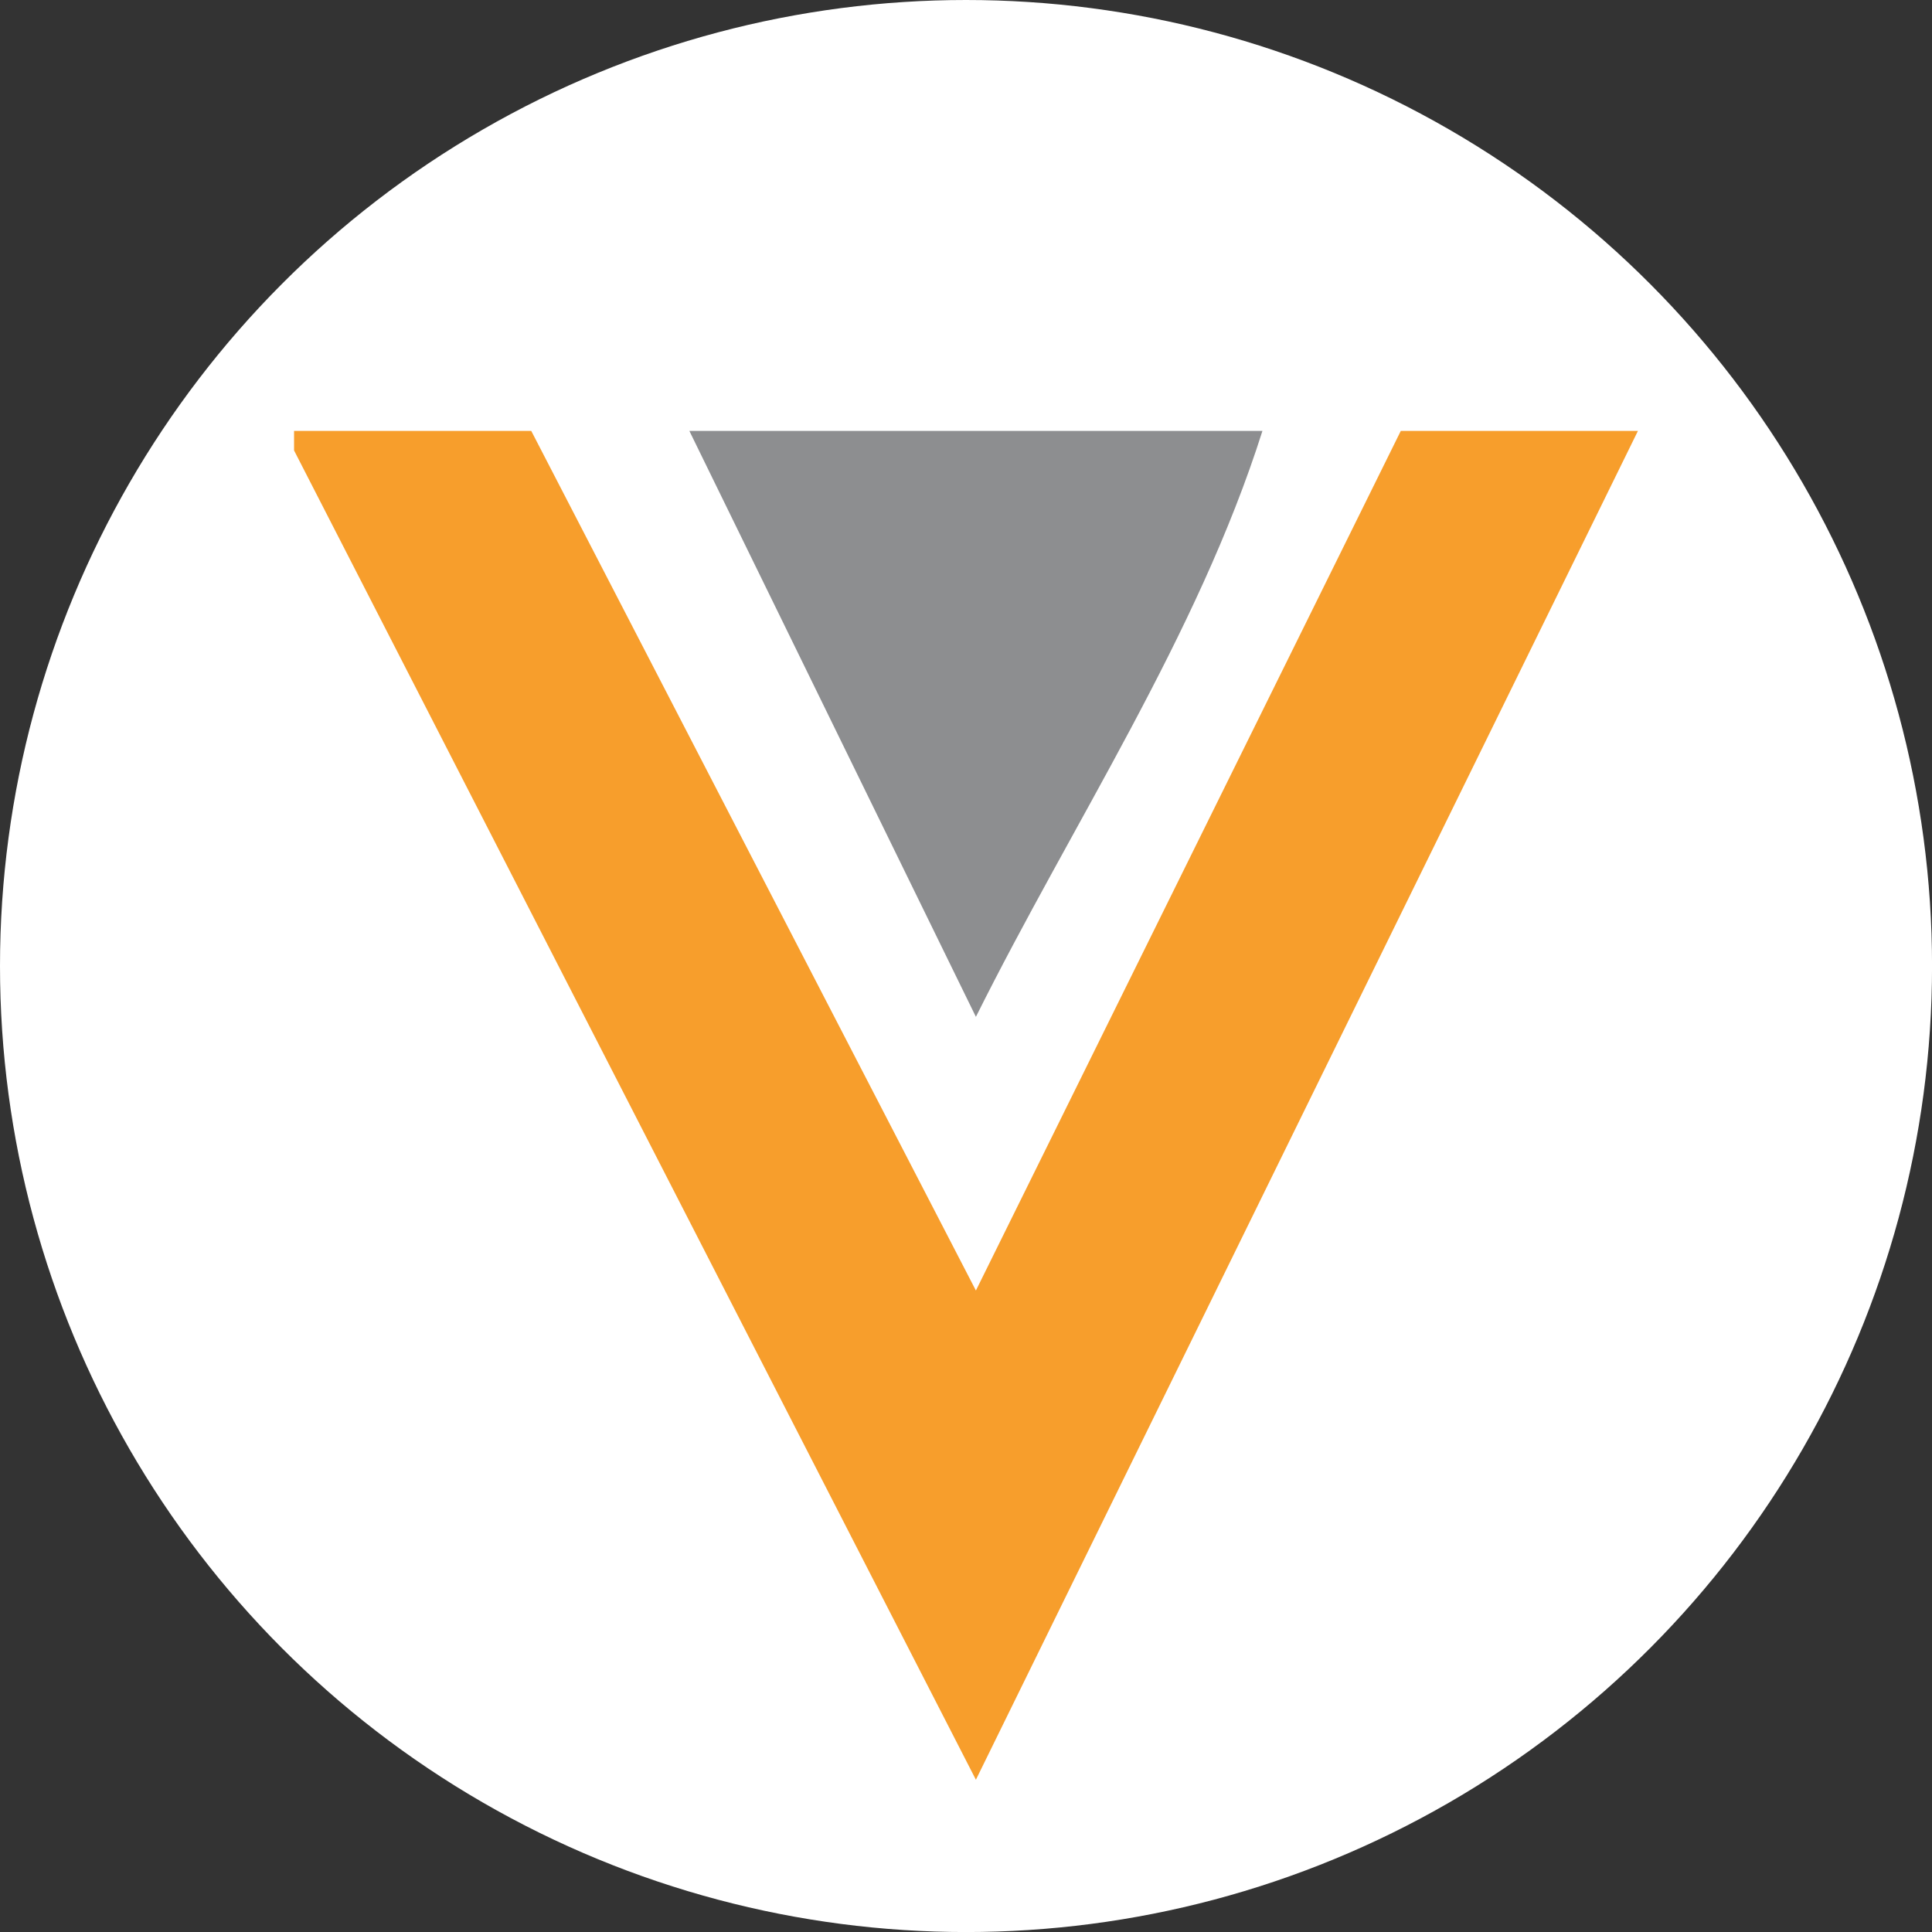
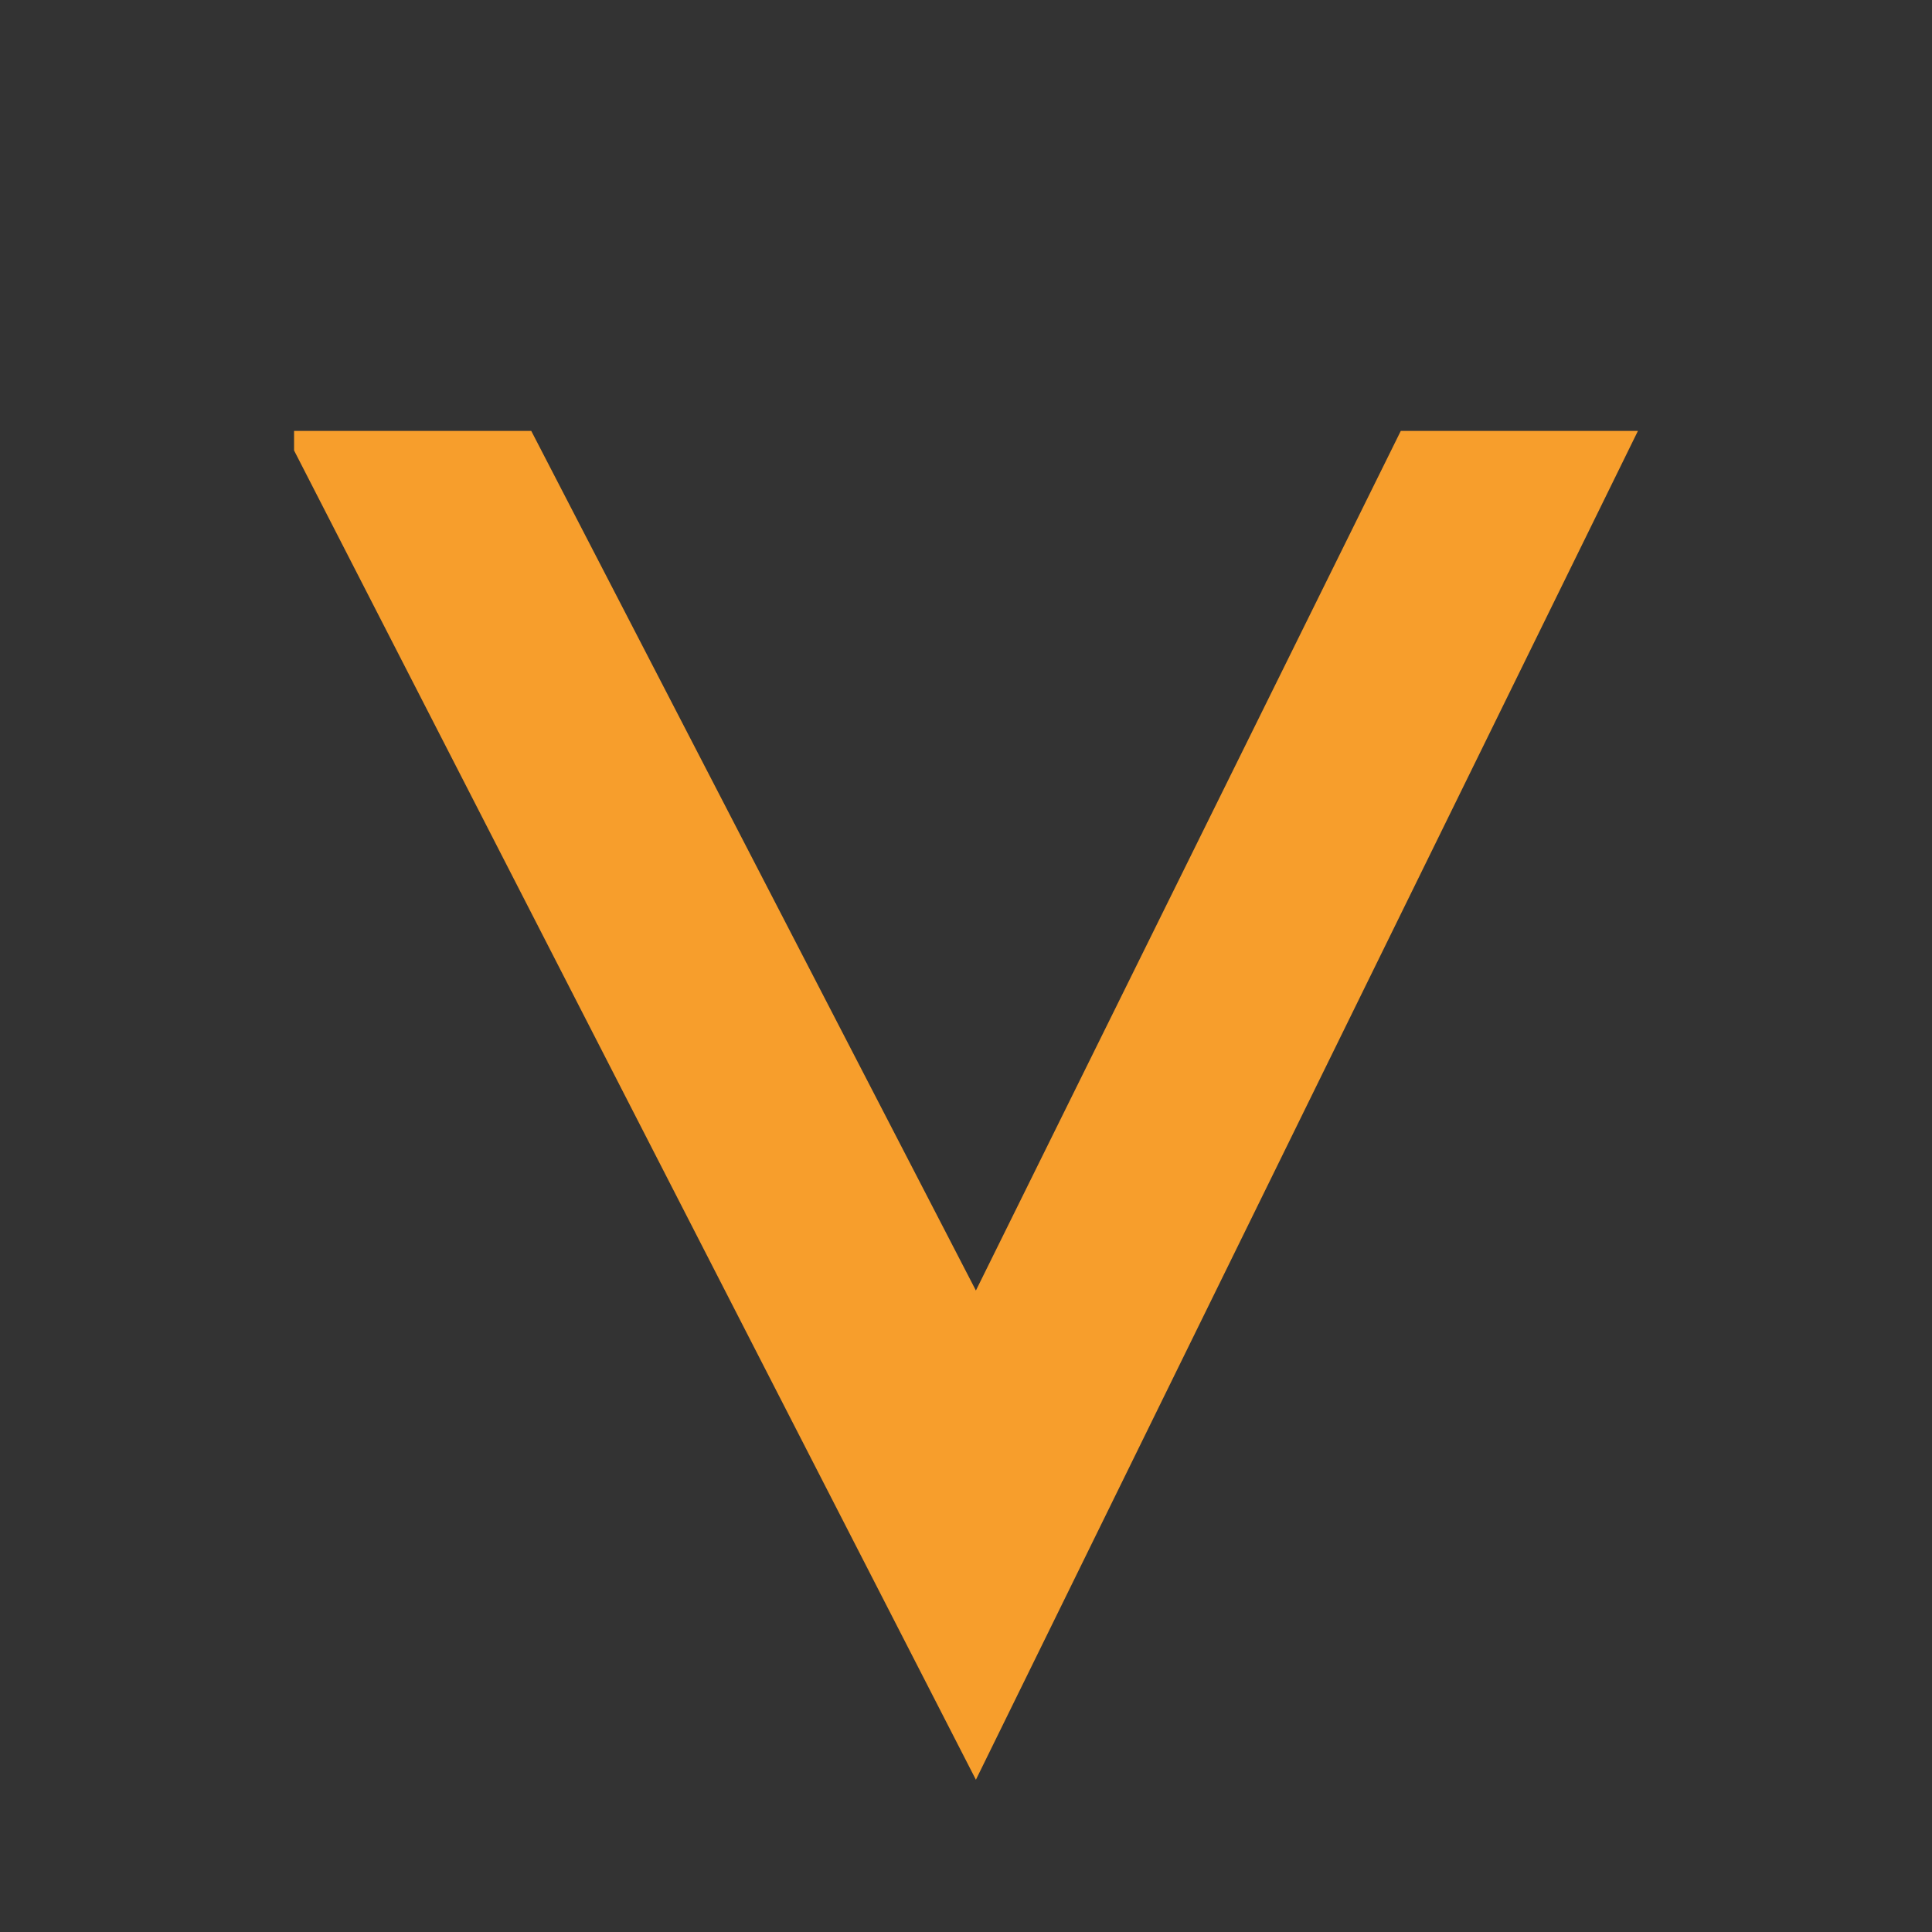
<svg xmlns="http://www.w3.org/2000/svg" id="BACKGROUND" viewBox="0 0 459.57 459.57">
  <rect x="0" y="0" width="459.57" height="459.57" fill="#333333" stroke="none" />
  <defs>
    <style>
      .cls-1 {
        fill: #fff;
      }

      .cls-2 {
        fill: #8d8e90;
      }

      .cls-3 {
        fill: #f79e2c;
      }
    </style>
  </defs>
-   <circle class="cls-1" cx="229.79" cy="229.79" r="229.79" />
  <g>
    <polygon class="cls-3" points="126.37 102.5 232.14 306.98 333.21 102.5 389.62 102.5 232.14 423.35 69.95 107.15 69.95 102.5 126.37 102.5" />
-     <path class="cls-2" d="M300.3,102.5c-15.46,48.76-45.27,93.44-68.16,139.38l-68.16-139.38h136.33Z" />
  </g>
</svg>